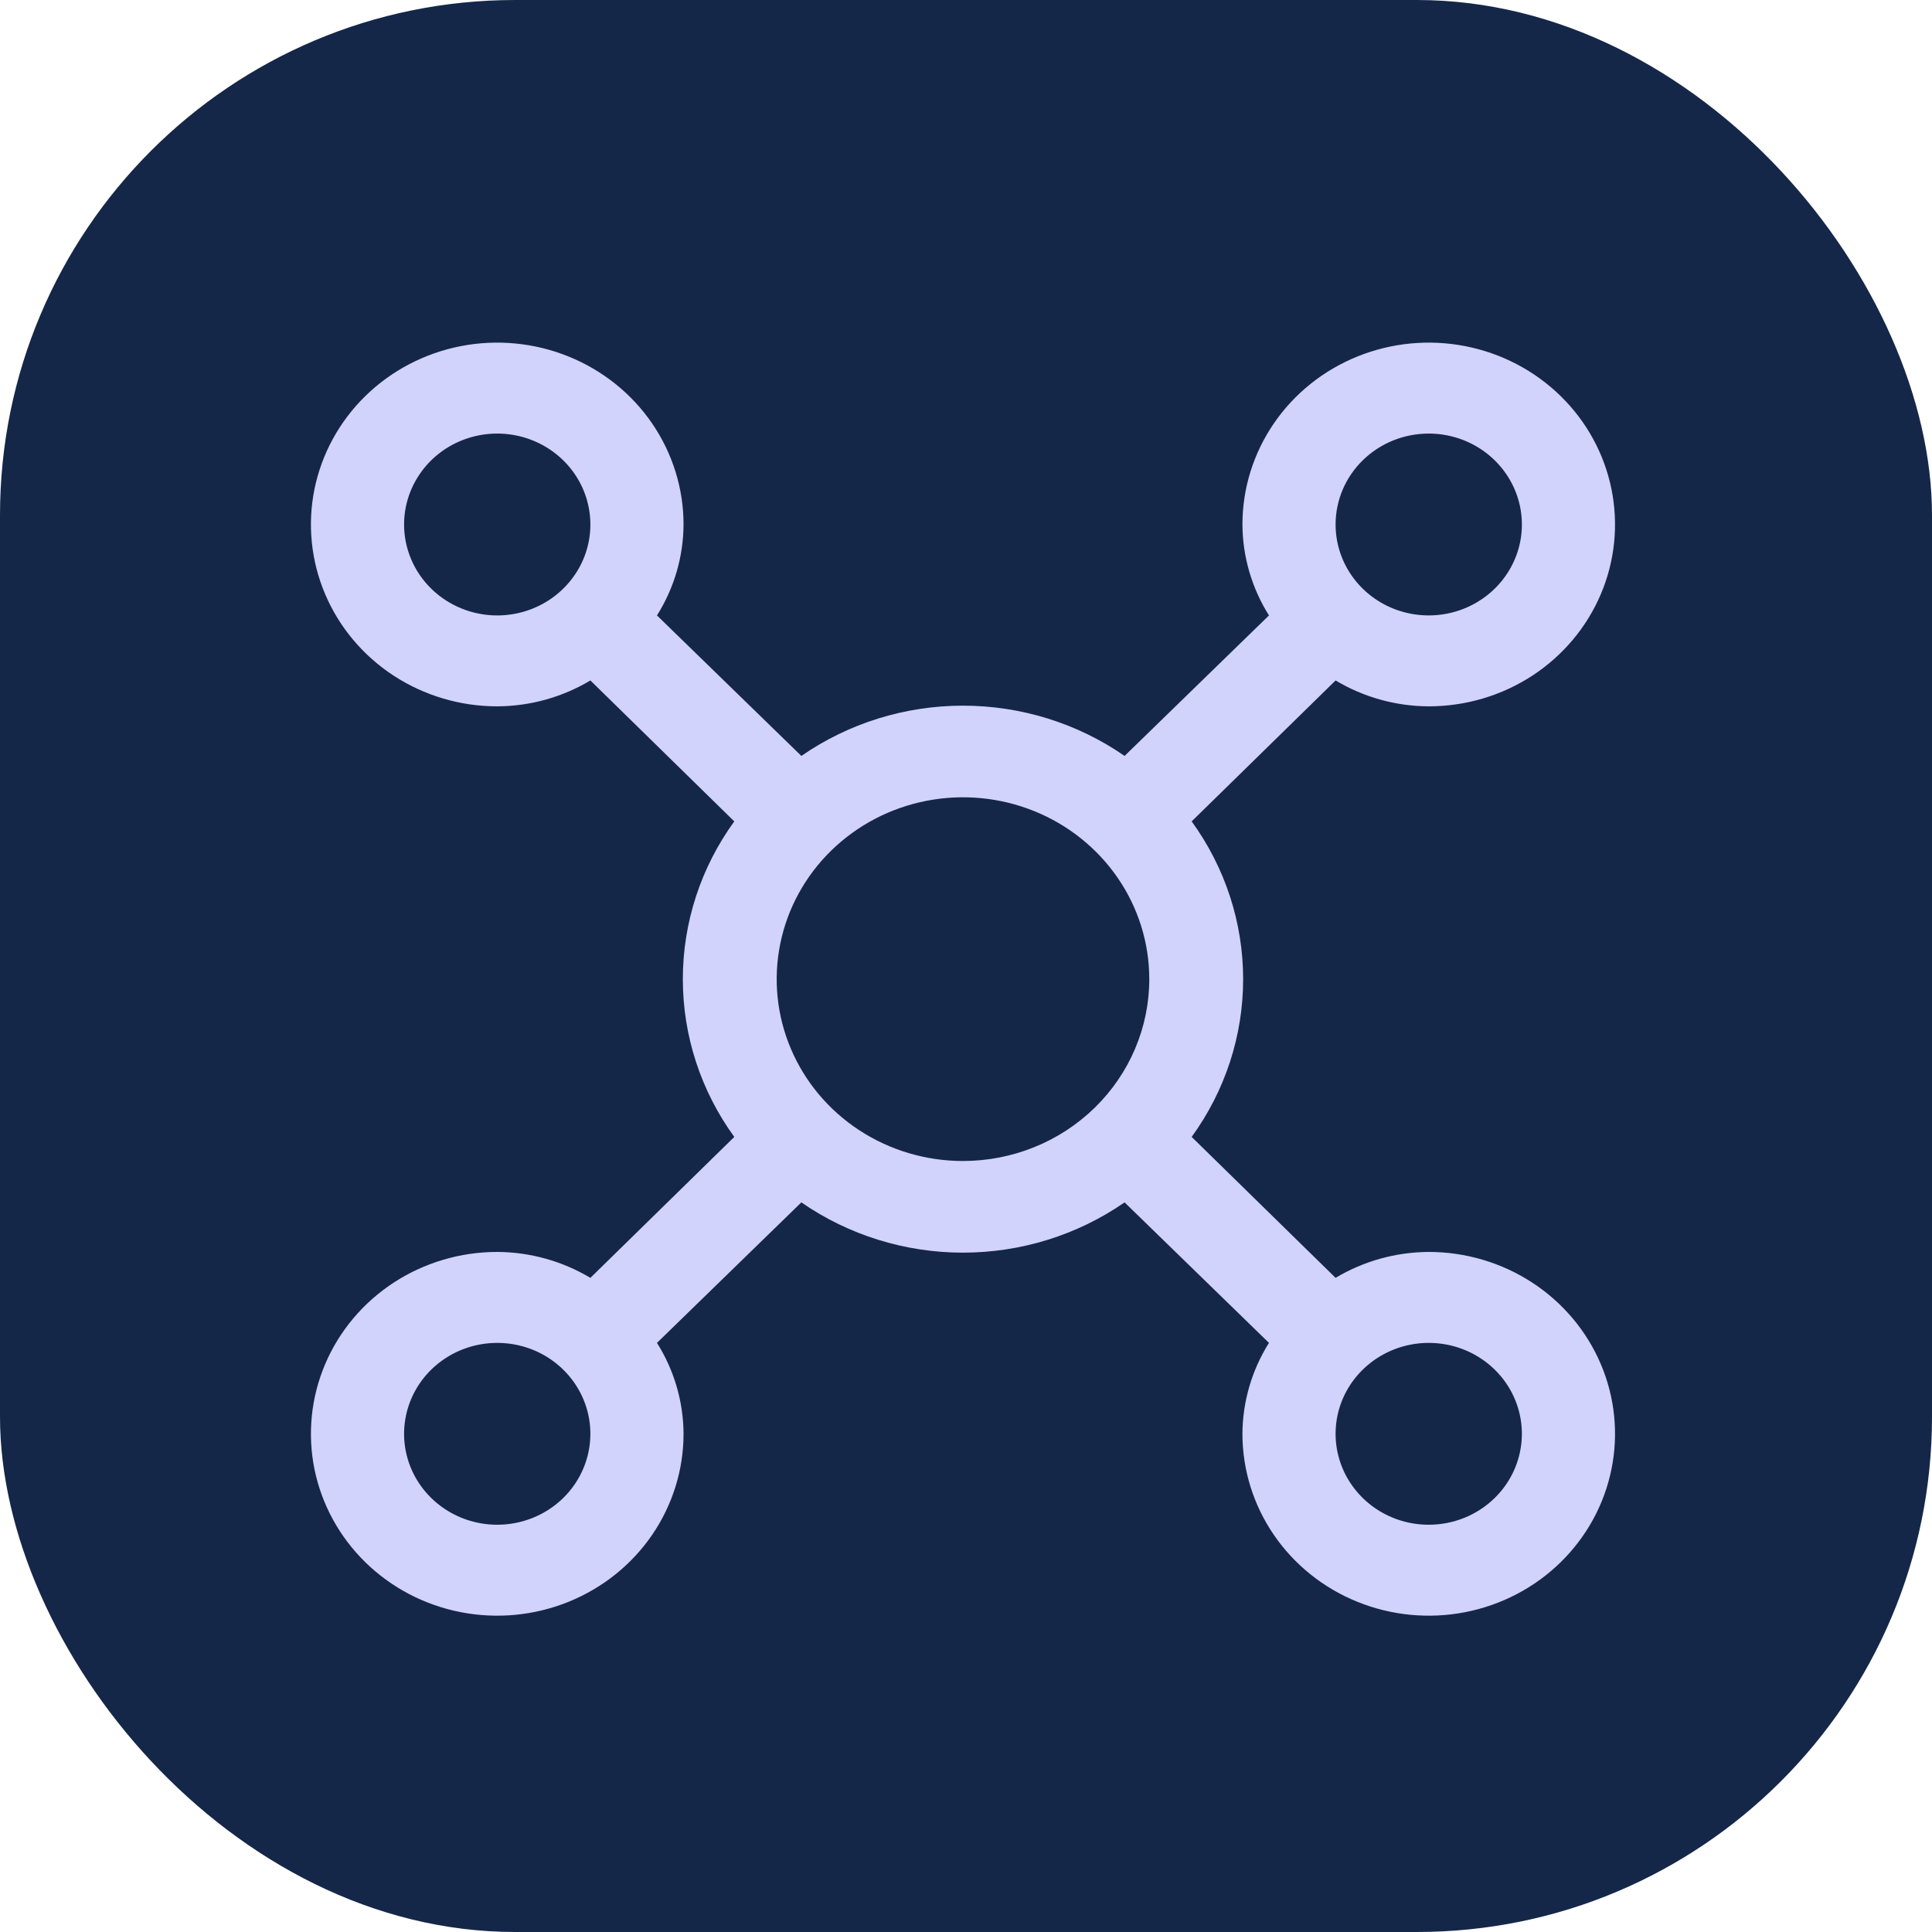
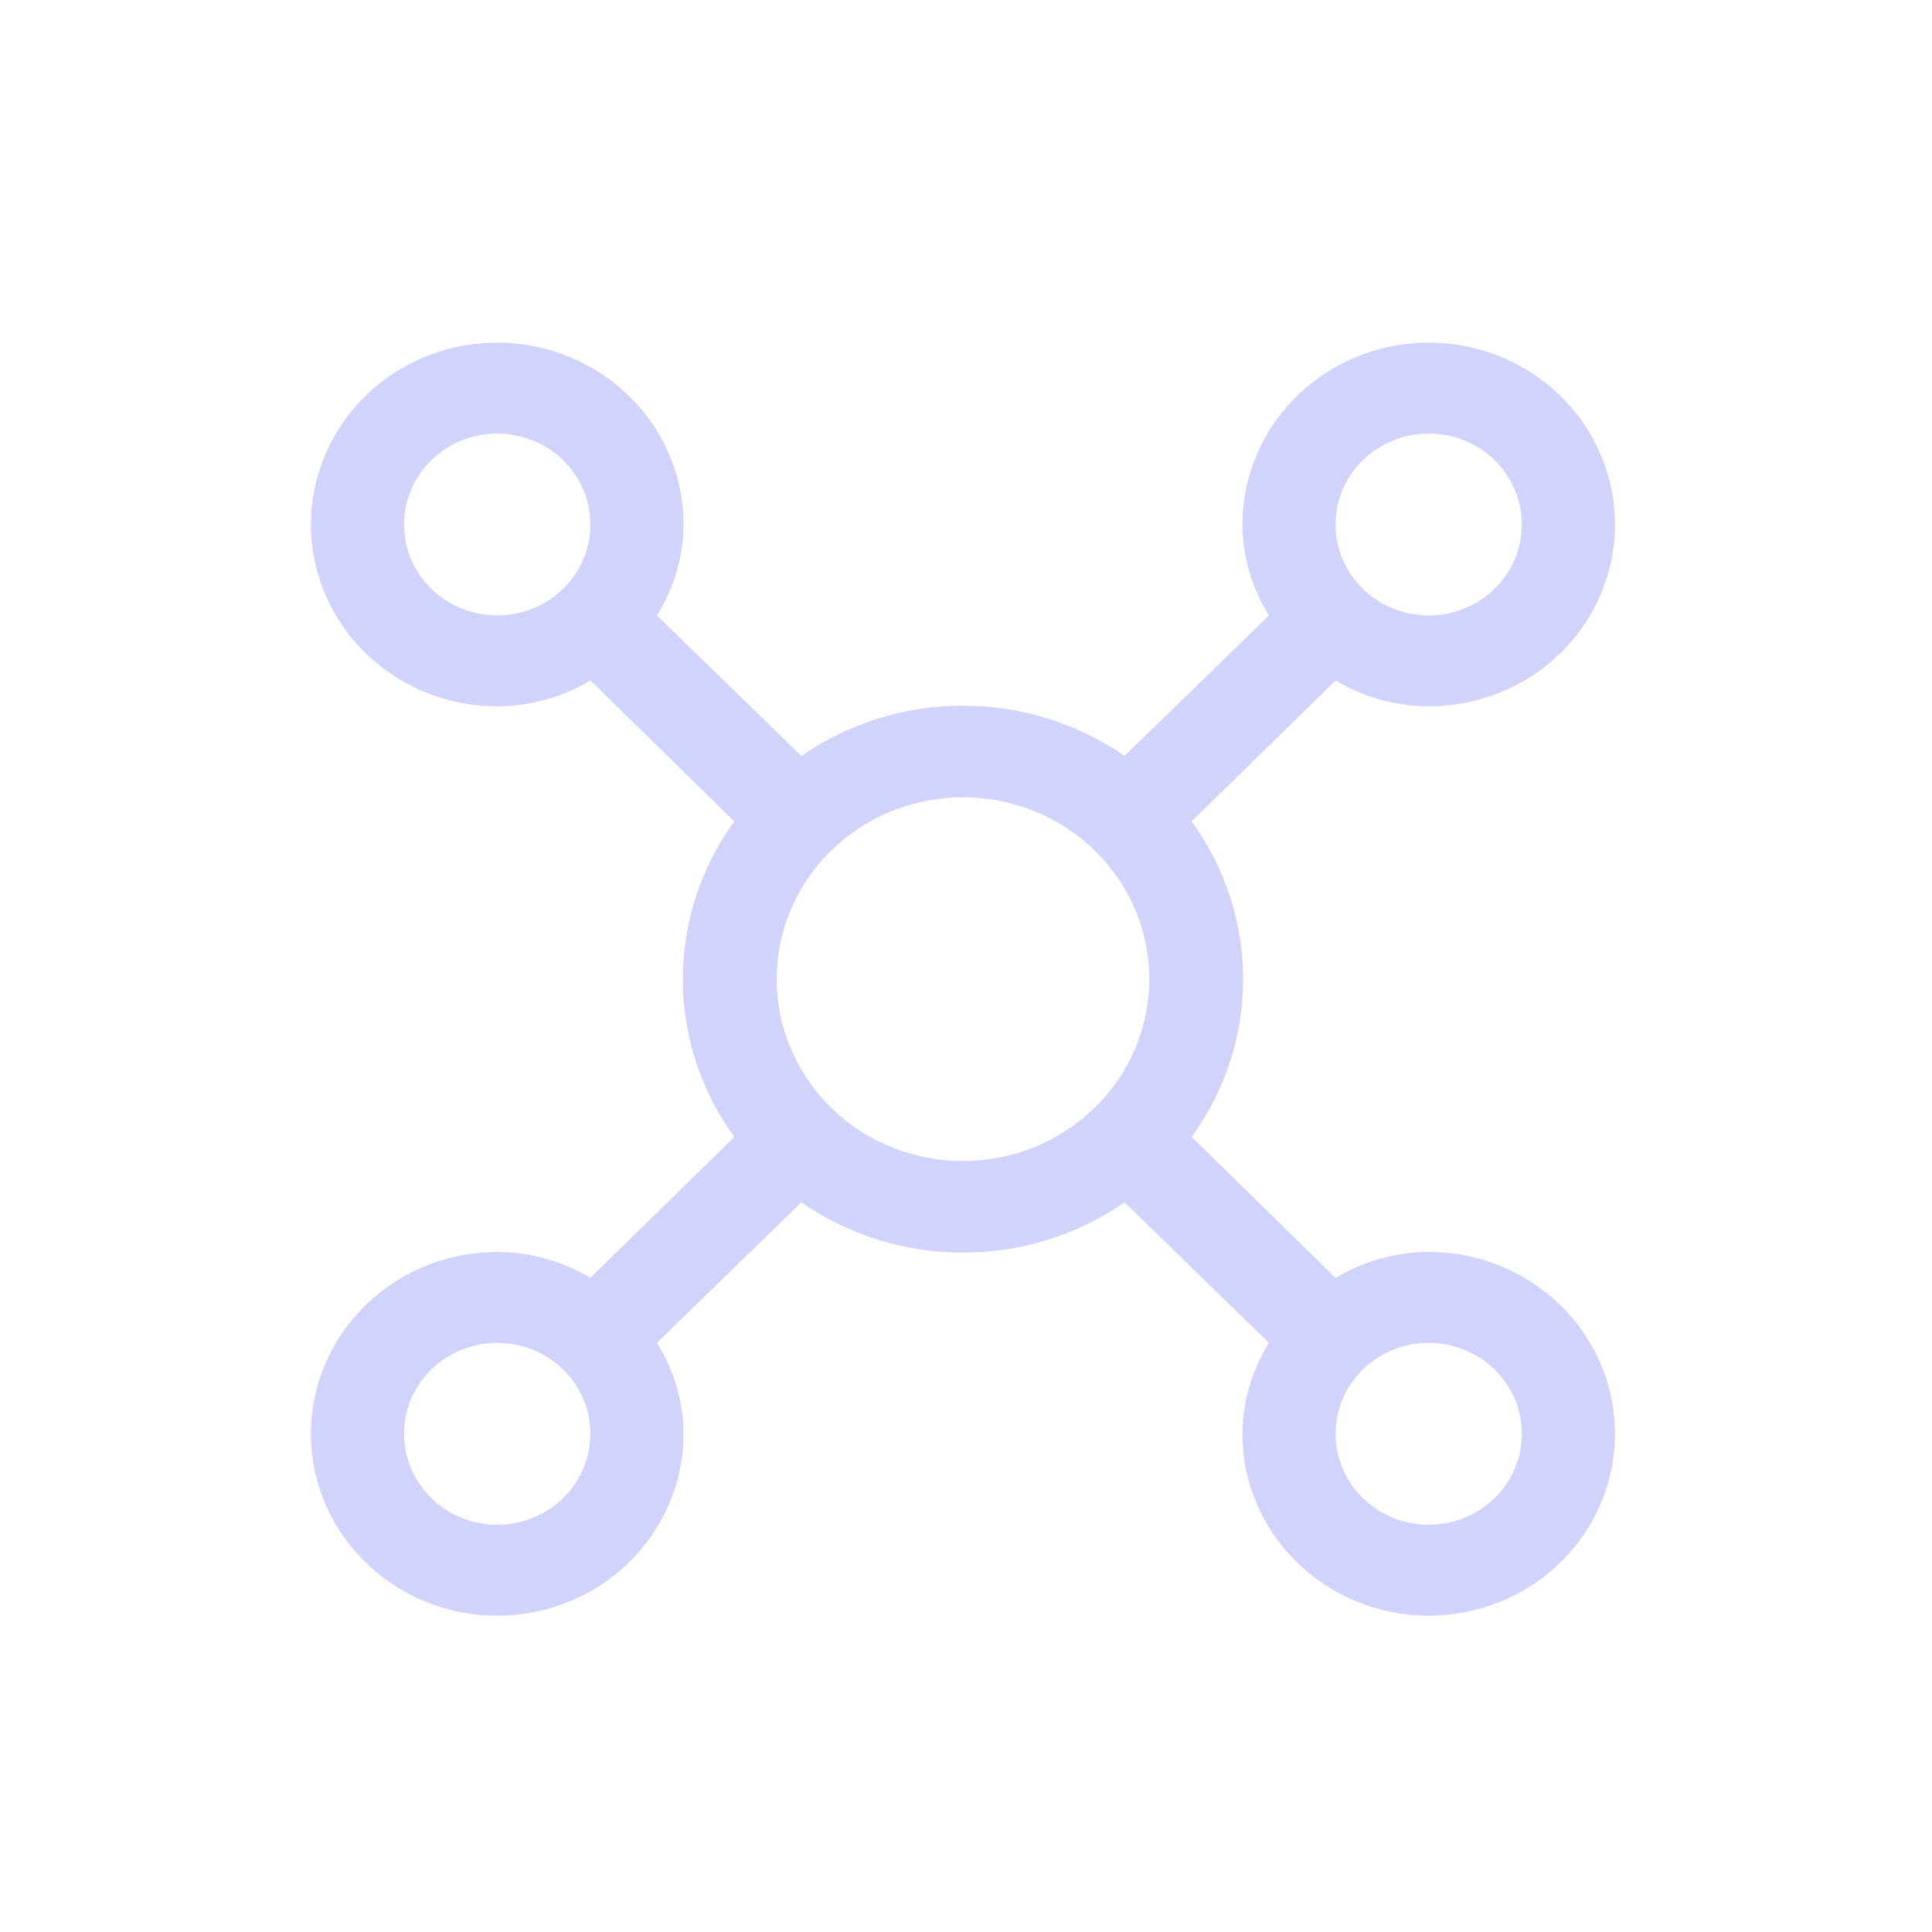
<svg xmlns="http://www.w3.org/2000/svg" width="60" height="60" viewBox="0 0 60 60" fill="none">
-   <rect width="60" height="60" rx="16" fill="#152748" />
  <path d="M44.37 38.88C43.349 38.885 42.348 39.164 41.478 39.685L37.008 35.308C38.048 33.876 38.607 32.164 38.607 30.409C38.607 28.653 38.048 26.941 37.008 25.509L41.478 21.132C42.348 21.653 43.349 21.932 44.37 21.936C45.515 21.936 46.633 21.605 47.585 20.985C48.536 20.364 49.278 19.482 49.716 18.45C50.154 17.418 50.268 16.282 50.045 15.187C49.822 14.091 49.271 13.085 48.462 12.295C47.653 11.505 46.622 10.967 45.499 10.749C44.377 10.531 43.214 10.643 42.156 11.071C41.099 11.498 40.196 12.222 39.56 13.151C38.924 14.08 38.585 15.171 38.585 16.289C38.59 17.286 38.875 18.263 39.409 19.113L34.925 23.476C33.458 22.46 31.704 21.915 29.906 21.915C28.108 21.915 26.354 22.46 24.887 23.476L20.403 19.113C20.938 18.263 21.223 17.286 21.228 16.289C21.228 15.171 20.888 14.08 20.253 13.151C19.617 12.222 18.713 11.498 17.656 11.071C16.599 10.643 15.435 10.531 14.313 10.749C13.191 10.967 12.16 11.505 11.351 12.295C10.542 13.085 9.991 14.091 9.767 15.187C9.544 16.282 9.659 17.418 10.097 18.45C10.535 19.482 11.276 20.364 12.228 20.985C13.179 21.605 14.298 21.936 15.442 21.936C16.463 21.932 17.464 21.653 18.335 21.132L22.804 25.509C21.764 26.941 21.206 28.653 21.206 30.409C21.206 32.164 21.764 33.876 22.804 35.308L18.335 39.685C17.464 39.164 16.463 38.885 15.442 38.88C14.298 38.88 13.179 39.212 12.228 39.832C11.276 40.453 10.535 41.335 10.097 42.367C9.659 43.399 9.544 44.535 9.767 45.63C9.991 46.726 10.542 47.732 11.351 48.522C12.16 49.312 13.191 49.85 14.313 50.068C15.435 50.286 16.599 50.174 17.656 49.746C18.713 49.319 19.617 48.595 20.253 47.666C20.888 46.737 21.228 45.645 21.228 44.528C21.223 43.531 20.938 42.554 20.403 41.704L24.887 37.341C26.354 38.357 28.108 38.902 29.906 38.902C31.704 38.902 33.458 38.357 34.925 37.341L39.409 41.704C38.875 42.554 38.59 43.531 38.585 44.528C38.585 45.645 38.924 46.737 39.56 47.666C40.196 48.595 41.099 49.319 42.156 49.746C43.214 50.174 44.377 50.286 45.499 50.068C46.622 49.85 47.653 49.312 48.462 48.522C49.271 47.732 49.822 46.726 50.045 45.63C50.268 44.535 50.154 43.399 49.716 42.367C49.278 41.335 48.536 40.453 47.585 39.832C46.633 39.212 45.515 38.88 44.37 38.88ZM44.37 13.465C44.943 13.465 45.502 13.63 45.978 13.941C46.453 14.251 46.824 14.692 47.043 15.208C47.262 15.724 47.319 16.292 47.208 16.84C47.096 17.387 46.821 17.89 46.416 18.285C46.011 18.68 45.496 18.949 44.935 19.058C44.374 19.167 43.792 19.111 43.264 18.898C42.735 18.684 42.283 18.322 41.965 17.858C41.647 17.393 41.478 16.847 41.478 16.289C41.478 15.54 41.782 14.821 42.325 14.292C42.867 13.762 43.603 13.465 44.37 13.465V13.465ZM12.549 16.289C12.549 15.73 12.719 15.184 13.037 14.72C13.354 14.255 13.806 13.893 14.335 13.68C14.864 13.466 15.445 13.41 16.006 13.519C16.567 13.628 17.083 13.897 17.488 14.292C17.892 14.687 18.168 15.19 18.279 15.738C18.391 16.285 18.334 16.853 18.115 17.369C17.896 17.885 17.525 18.326 17.049 18.637C16.573 18.947 16.014 19.113 15.442 19.113C14.675 19.113 13.939 18.815 13.396 18.285C12.854 17.756 12.549 17.038 12.549 16.289V16.289ZM15.442 47.352C14.87 47.352 14.31 47.187 13.835 46.876C13.359 46.566 12.988 46.125 12.769 45.609C12.55 45.093 12.493 44.525 12.605 43.977C12.716 43.43 12.992 42.926 13.396 42.532C13.801 42.137 14.316 41.868 14.878 41.759C15.439 41.65 16.02 41.706 16.549 41.919C17.078 42.133 17.529 42.495 17.847 42.959C18.165 43.424 18.335 43.97 18.335 44.528C18.335 45.277 18.03 45.996 17.488 46.525C16.945 47.055 16.209 47.352 15.442 47.352ZM29.906 36.056C28.762 36.056 27.643 35.725 26.692 35.105C25.74 34.484 24.999 33.602 24.561 32.57C24.123 31.538 24.009 30.402 24.232 29.307C24.455 28.211 25.006 27.205 25.815 26.415C26.624 25.625 27.655 25.087 28.777 24.869C29.9 24.651 31.063 24.763 32.12 25.19C33.178 25.618 34.081 26.342 34.717 27.271C35.353 28.199 35.692 29.291 35.692 30.409C35.692 31.906 35.082 33.343 33.997 34.402C32.912 35.461 31.441 36.056 29.906 36.056ZM44.37 47.352C43.798 47.352 43.239 47.187 42.763 46.876C42.288 46.566 41.917 46.125 41.698 45.609C41.479 45.093 41.422 44.525 41.533 43.977C41.645 43.43 41.92 42.926 42.325 42.532C42.73 42.137 43.245 41.868 43.806 41.759C44.367 41.65 44.949 41.706 45.478 41.919C46.006 42.133 46.458 42.495 46.776 42.959C47.094 43.424 47.263 43.97 47.263 44.528C47.263 45.277 46.959 45.996 46.416 46.525C45.874 47.055 45.138 47.352 44.37 47.352Z" fill="#D1D3FD" />
</svg>